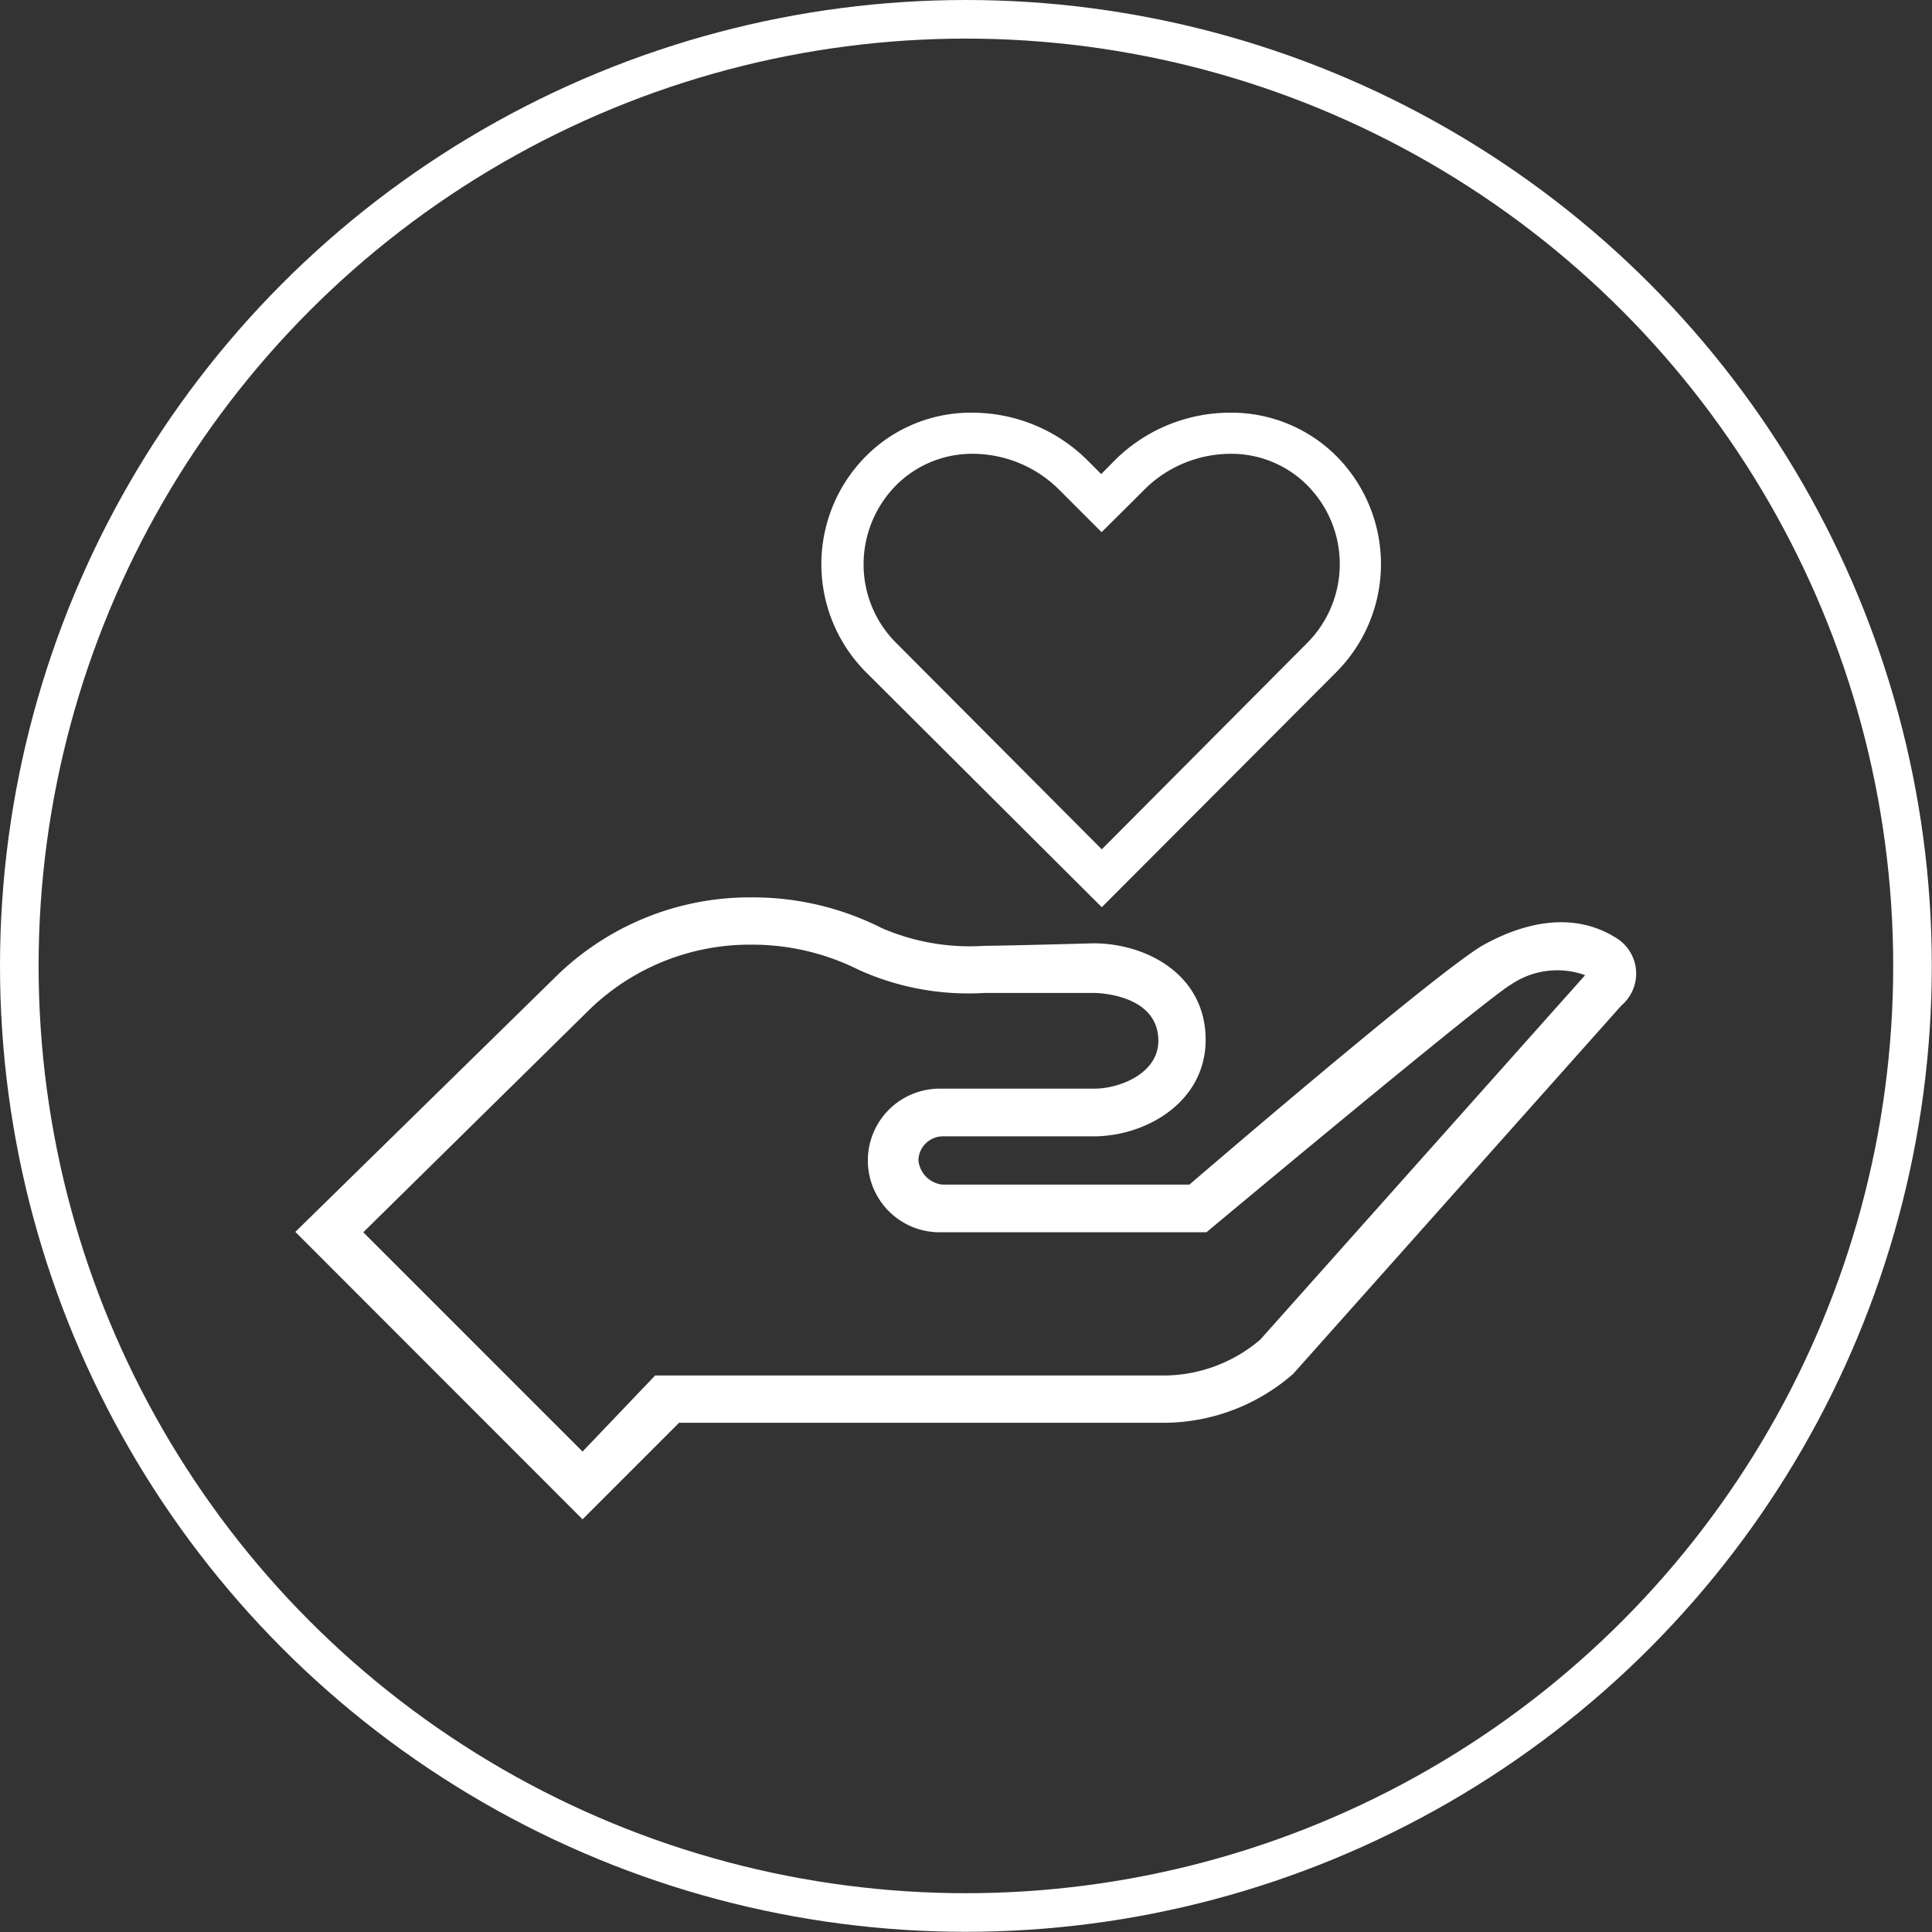
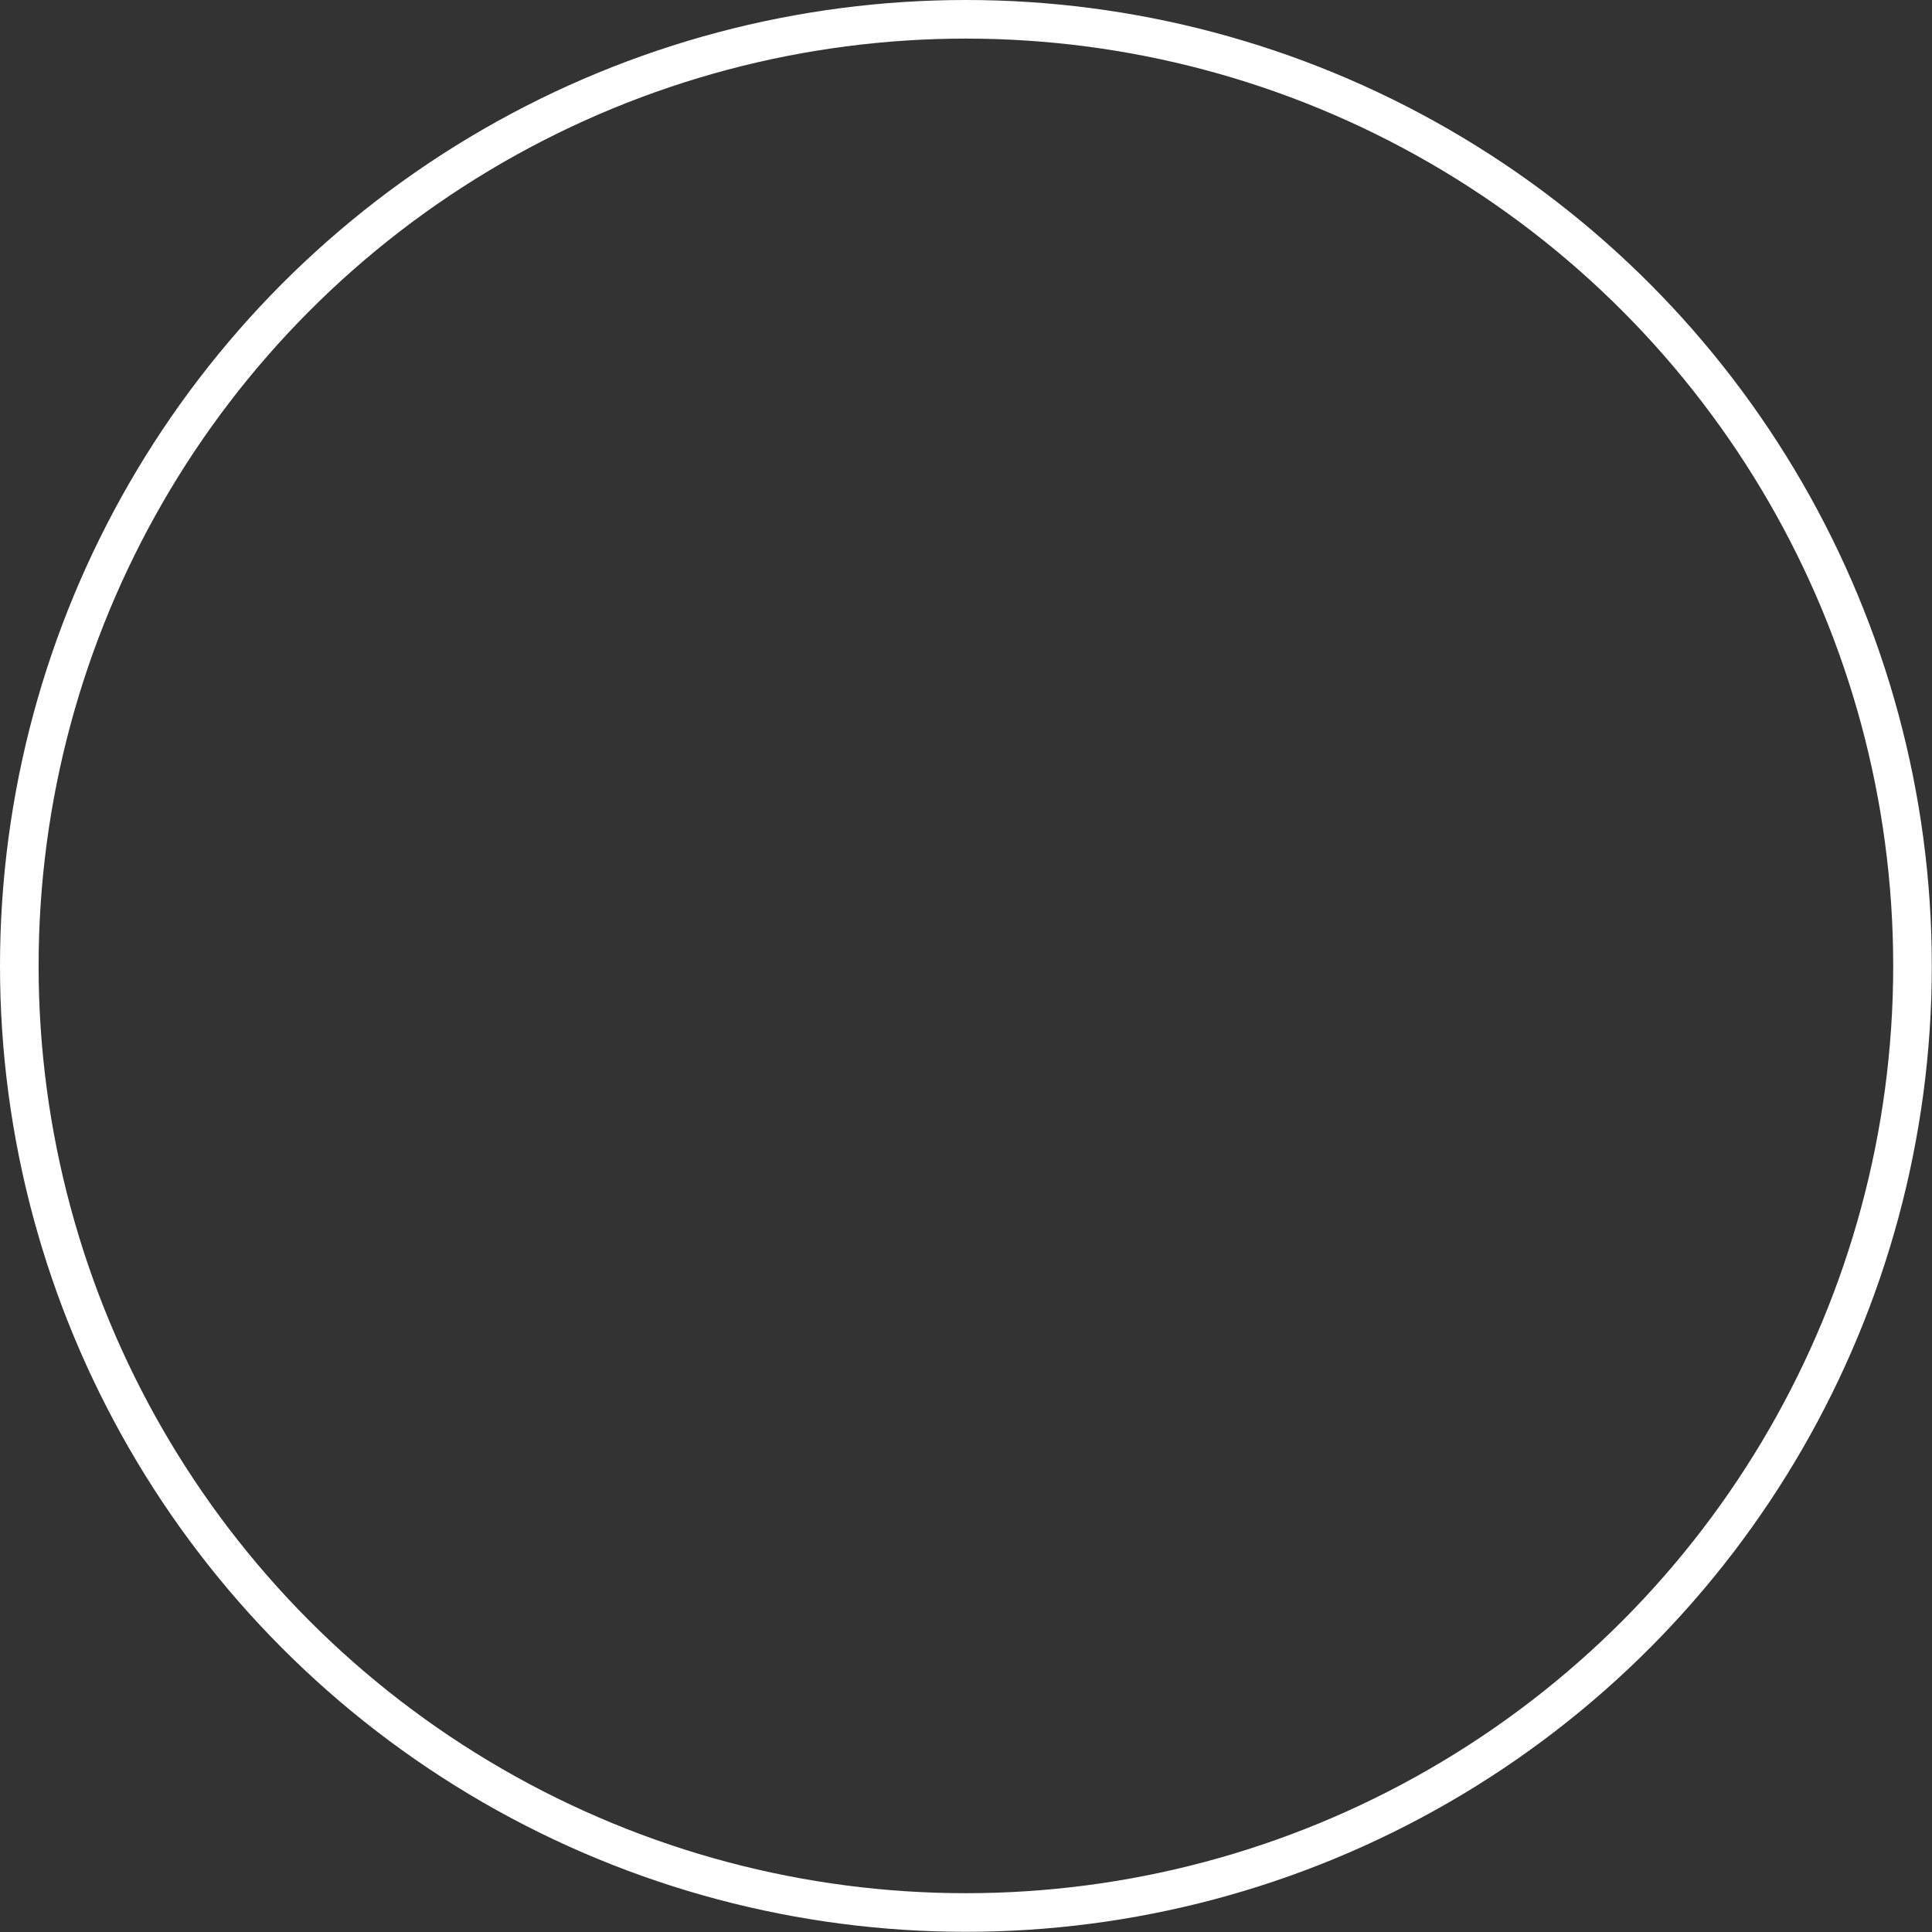
<svg xmlns="http://www.w3.org/2000/svg" viewBox="0 0 100.09 100.09">
  <rect x="0" y="0" width="100.09" height="100.09" fill="#333333" stroke="none" />
  <defs>
    <style>.cls-1{fill:#fff;}.cls-2{fill:none;stroke:#fff;stroke-miterlimit:10;stroke-width:2px;}</style>
  </defs>
  <g data-sanitized-data-name="Layer 2" data-name="Layer 2" id="Layer_2">
    <g data-sanitized-data-name="Layer 1" data-name="Layer 1" id="Layer_1-2">
-       <path d="M69.05,23.45a7.69,7.69,0,0,0-5.31-2.07,8.47,8.47,0,0,0-6,2.48l-.69.7-.7-.7a8.47,8.47,0,0,0-6-2.48,7.66,7.66,0,0,0-5.3,2.07,7.93,7.93,0,0,0-.18,11.38L57.08,47,69.22,34.83A7.93,7.93,0,0,0,69.05,23.45Zm-1.34,9.87L57.08,44,46.44,33.32a5.74,5.74,0,0,1-1.7-4.18A5.82,5.82,0,0,1,46.57,25a5.56,5.56,0,0,1,3.84-1.49,6.35,6.35,0,0,1,4.46,1.86l.7.7,1.5,1.5,1.51-1.5.7-.7a6.35,6.35,0,0,1,4.46-1.86A5.56,5.56,0,0,1,67.58,25a5.79,5.79,0,0,1,.13,8.32Z" class="cls-1" />
-       <path d="M83.88,48.69c-2.17-1.47-4.73-1-7,.25S61.62,61.37,61.62,61.37H48.82a1.4,1.4,0,0,1-1.24-1.26,1.27,1.27,0,0,1,1.24-1.24h7.83c2.74,0,5.81-1.79,5.81-5,0-3.38-3.07-5-5.81-5C51.9,49,51,49,51,49a11.47,11.47,0,0,1-5.32-.92,14.78,14.78,0,0,0-6.71-1.59,14.34,14.34,0,0,0-10.28,4.21L15.3,63.82,30.18,78.71l5-5H60.26A10.21,10.21,0,0,0,67,71.17l17-19.08A2.17,2.17,0,0,0,83.88,48.69ZM65.29,69.4a7.72,7.72,0,0,1-5,1.86H33.94L30.18,75.2,18.82,63.84,30.43,52.41a11.92,11.92,0,0,1,8.51-3.47,12.31,12.31,0,0,1,5.54,1.3A13.74,13.74,0,0,0,51,51.44s1,0,5.68,0c0,0,3.33,0,3.33,2.48,0,1.69-2,2.48-3.33,2.48h-8a3.72,3.72,0,0,0,0,7.44H62.5S77.11,51.64,78.29,51a4.25,4.25,0,0,1,3.83-.48Z" class="cls-1" />
      <circle r="49.04" cy="50.04" cx="50.04" class="cls-2" />
    </g>
  </g>
</svg>